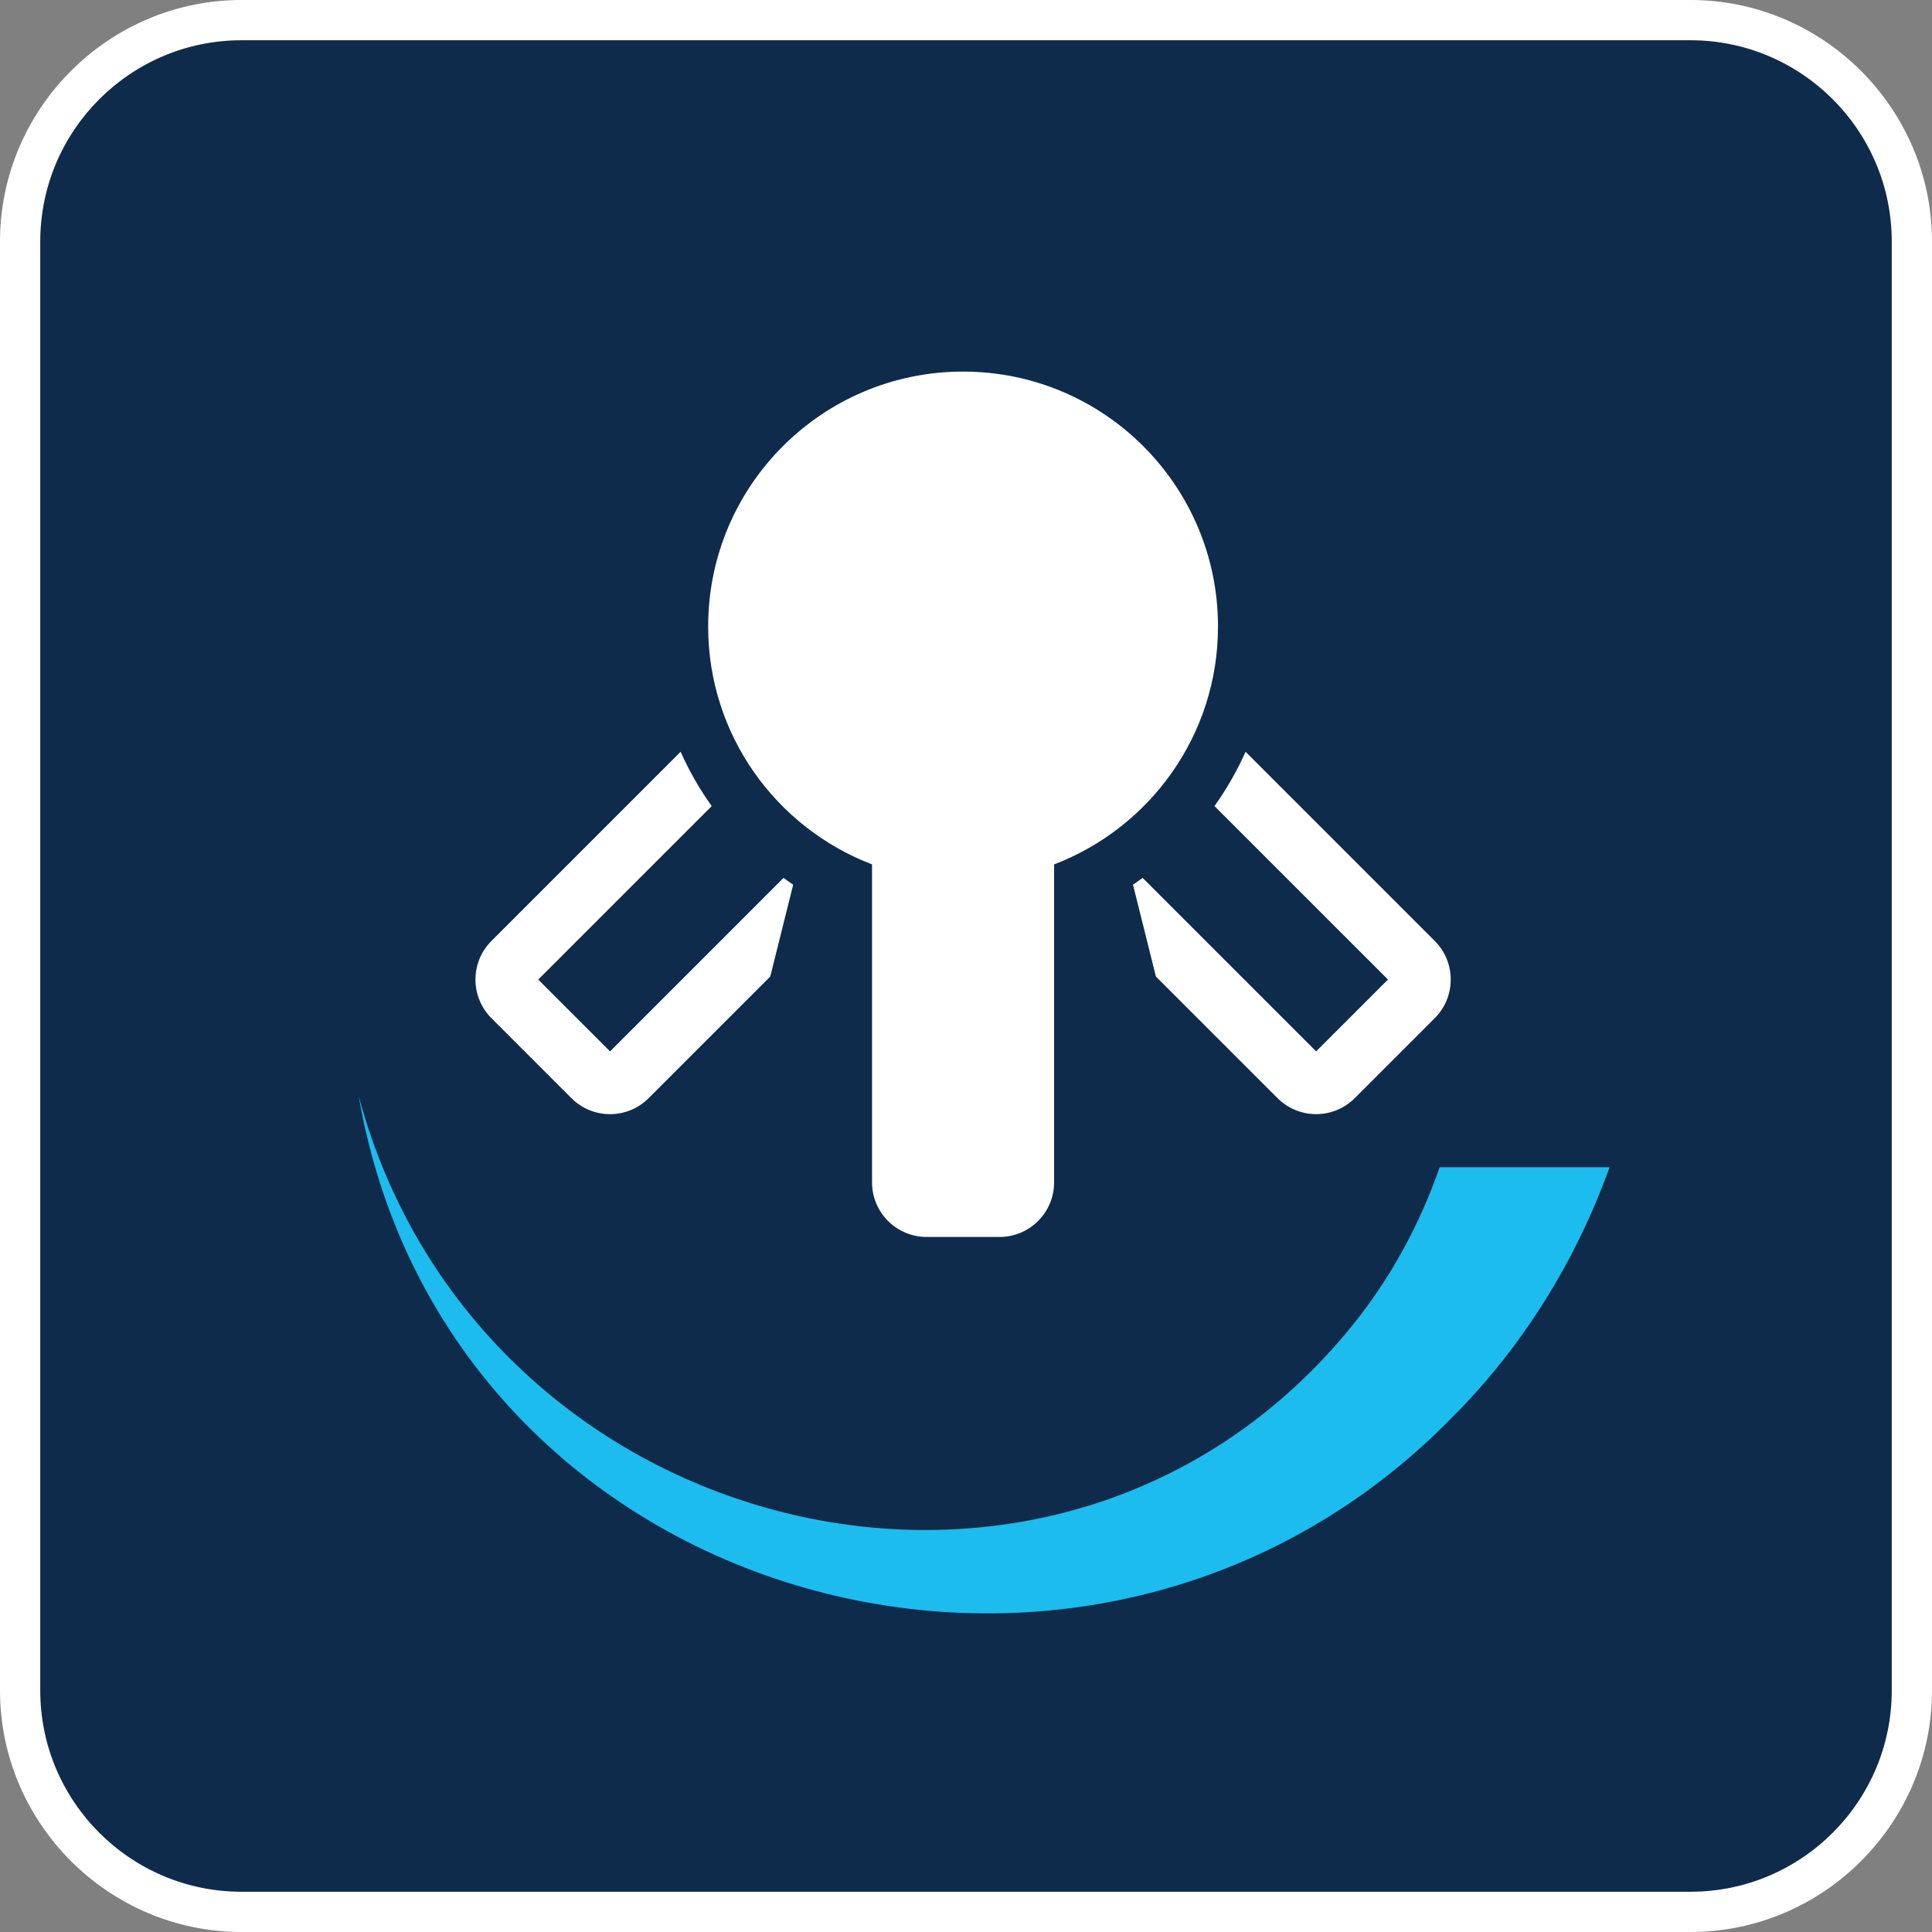
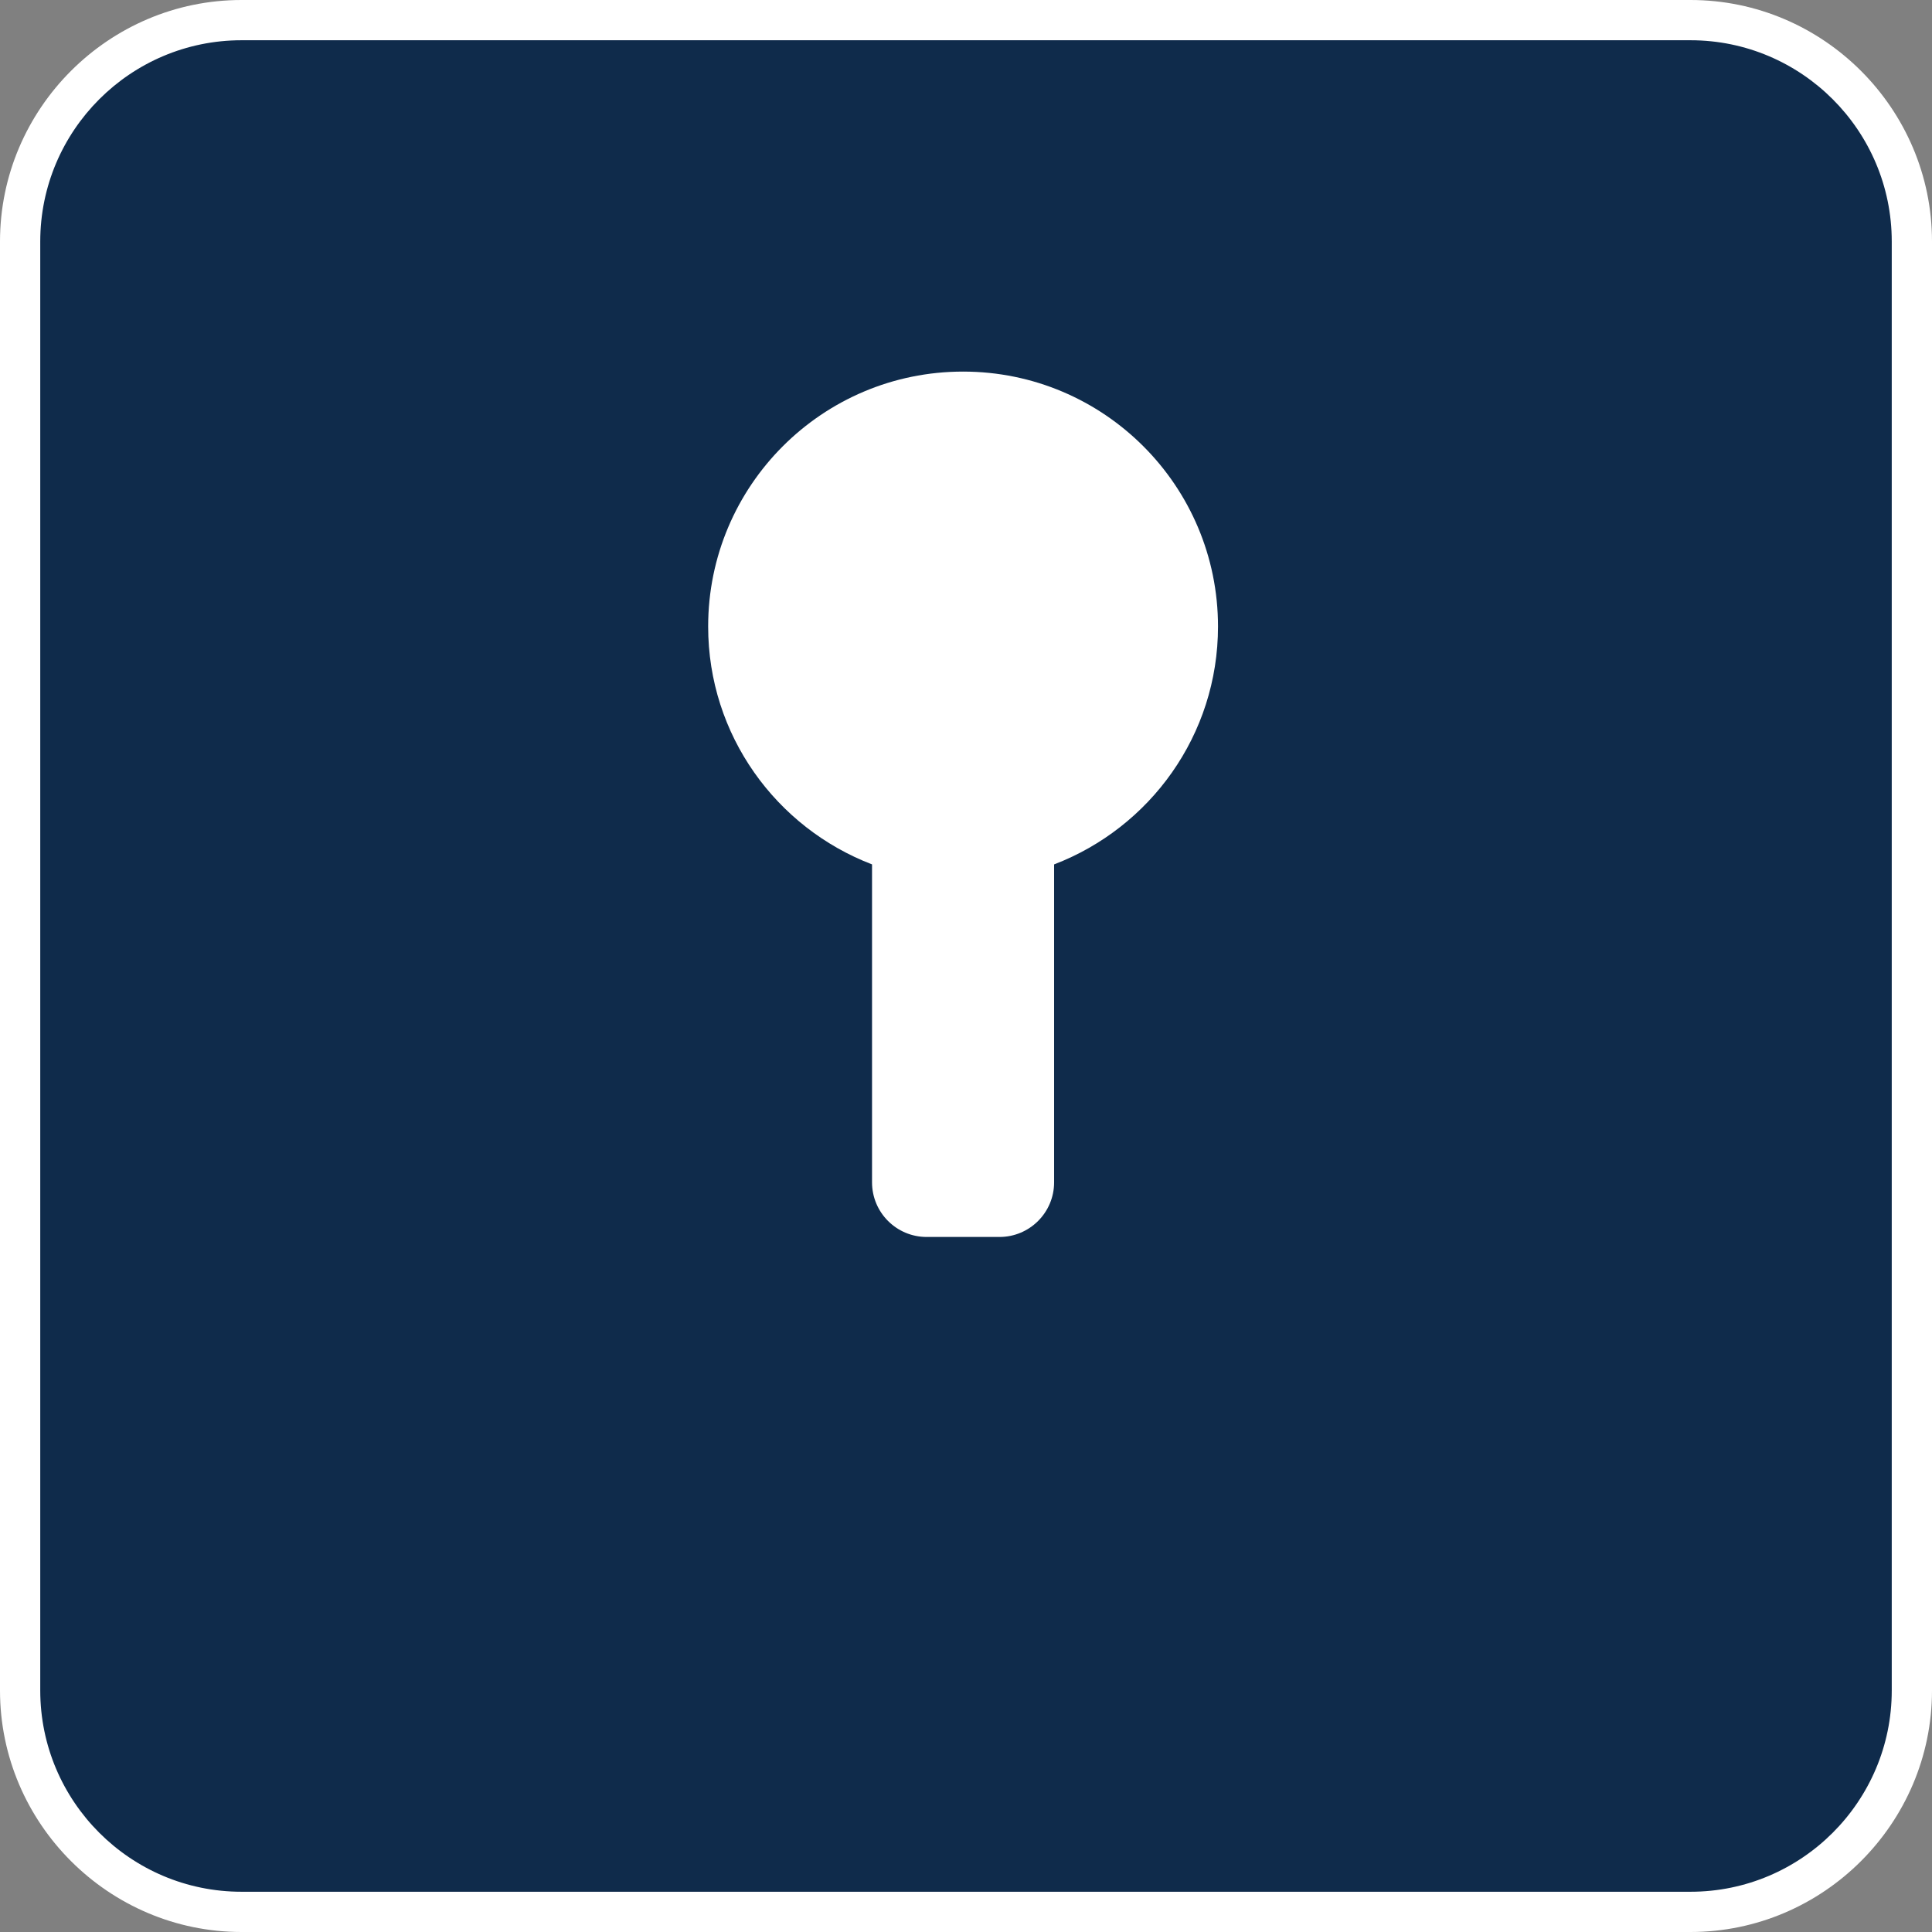
<svg xmlns="http://www.w3.org/2000/svg" version="1.1" id="GROHE_SilkMove-layer" x="0px" y="0px" viewBox="0 0 96 96" style="enable-background:new 0 0 96 96;" xml:space="preserve">
  <rect x="0" y="0" width="96" height="96" fill="#808080" stroke="none" />
  <g id="GROHE_SilkMove_00000078761739087416521050000009616476160629103521_">
    <path style="fill:#0F2B4B;" d="M84,1c6.065,0,11,4.935,11,11v72c0,6.065-4.935,11-11,11H12C5.935,95,1,90.065,1,84V12   C1,5.935,5.935,1,12,1H84" />
    <path style="fill:#FFFFFF;" d="M84,2c5.514,0,10,4.486,10,10v72c0,5.514-4.486,10-10,10H12C6.486,94,2,89.514,2,84V12   C2,6.486,6.486,2,12,2H84 M84,0H12C5.4,0,0,5.4,0,12v72c0,6.6,5.4,12,12,12h72c6.6,0,12-5.4,12-12V12C96,5.4,90.6,0,84,0L84,0z" />
-     <path style="fill:#1DBCEE;" d="M71.536,58c-0.973,2.794-2.402,5.459-4.302,7.817c-14.522,18.019-43.431,10.912-49.41-11.349   c4.42,25.486,36.494,34.364,54.437,15.855c3.408-3.432,6.049-7.678,7.718-12.323H71.536z" />
    <g>
-       <path style="fill:#FFFFFF;" d="M71.291,46.754l-9.399-9.399c-0.425,0.949-0.941,1.854-1.545,2.698l8.62,8.62l-3.569,3.569    l-8.621-8.621c-0.159,0.114-0.315,0.23-0.479,0.339l1.138,4.563l6.043,6.043c0.53,0.53,1.225,0.795,1.919,0.795    c0.695,0,1.389-0.265,1.919-0.795l3.973-3.973C72.351,49.533,72.351,47.814,71.291,46.754z" />
-       <path style="fill:#FFFFFF;" d="M30.313,52.243l-3.569-3.569l8.62-8.62c-0.604-0.844-1.12-1.749-1.545-2.698l-9.399,9.399    c-1.06,1.06-1.06,2.779,0,3.839l3.973,3.973c0.53,0.53,1.225,0.795,1.919,0.795c0.695,0,1.389-0.265,1.919-0.795l6.043-6.043    l1.138-4.563c-0.163-0.108-0.32-0.225-0.479-0.339L30.313,52.243z" />
      <path style="fill:#FFFFFF;" d="M60.522,31.131c0-6.996-5.671-12.667-12.667-12.667s-12.667,5.671-12.667,12.667    c0,5.4,3.385,9.998,8.143,11.82V58.75c0,1.499,1.215,2.714,2.714,2.714h3.619c1.499,0,2.714-1.215,2.714-2.714V42.952    C57.138,41.129,60.522,36.531,60.522,31.131z" />
    </g>
  </g>
</svg>